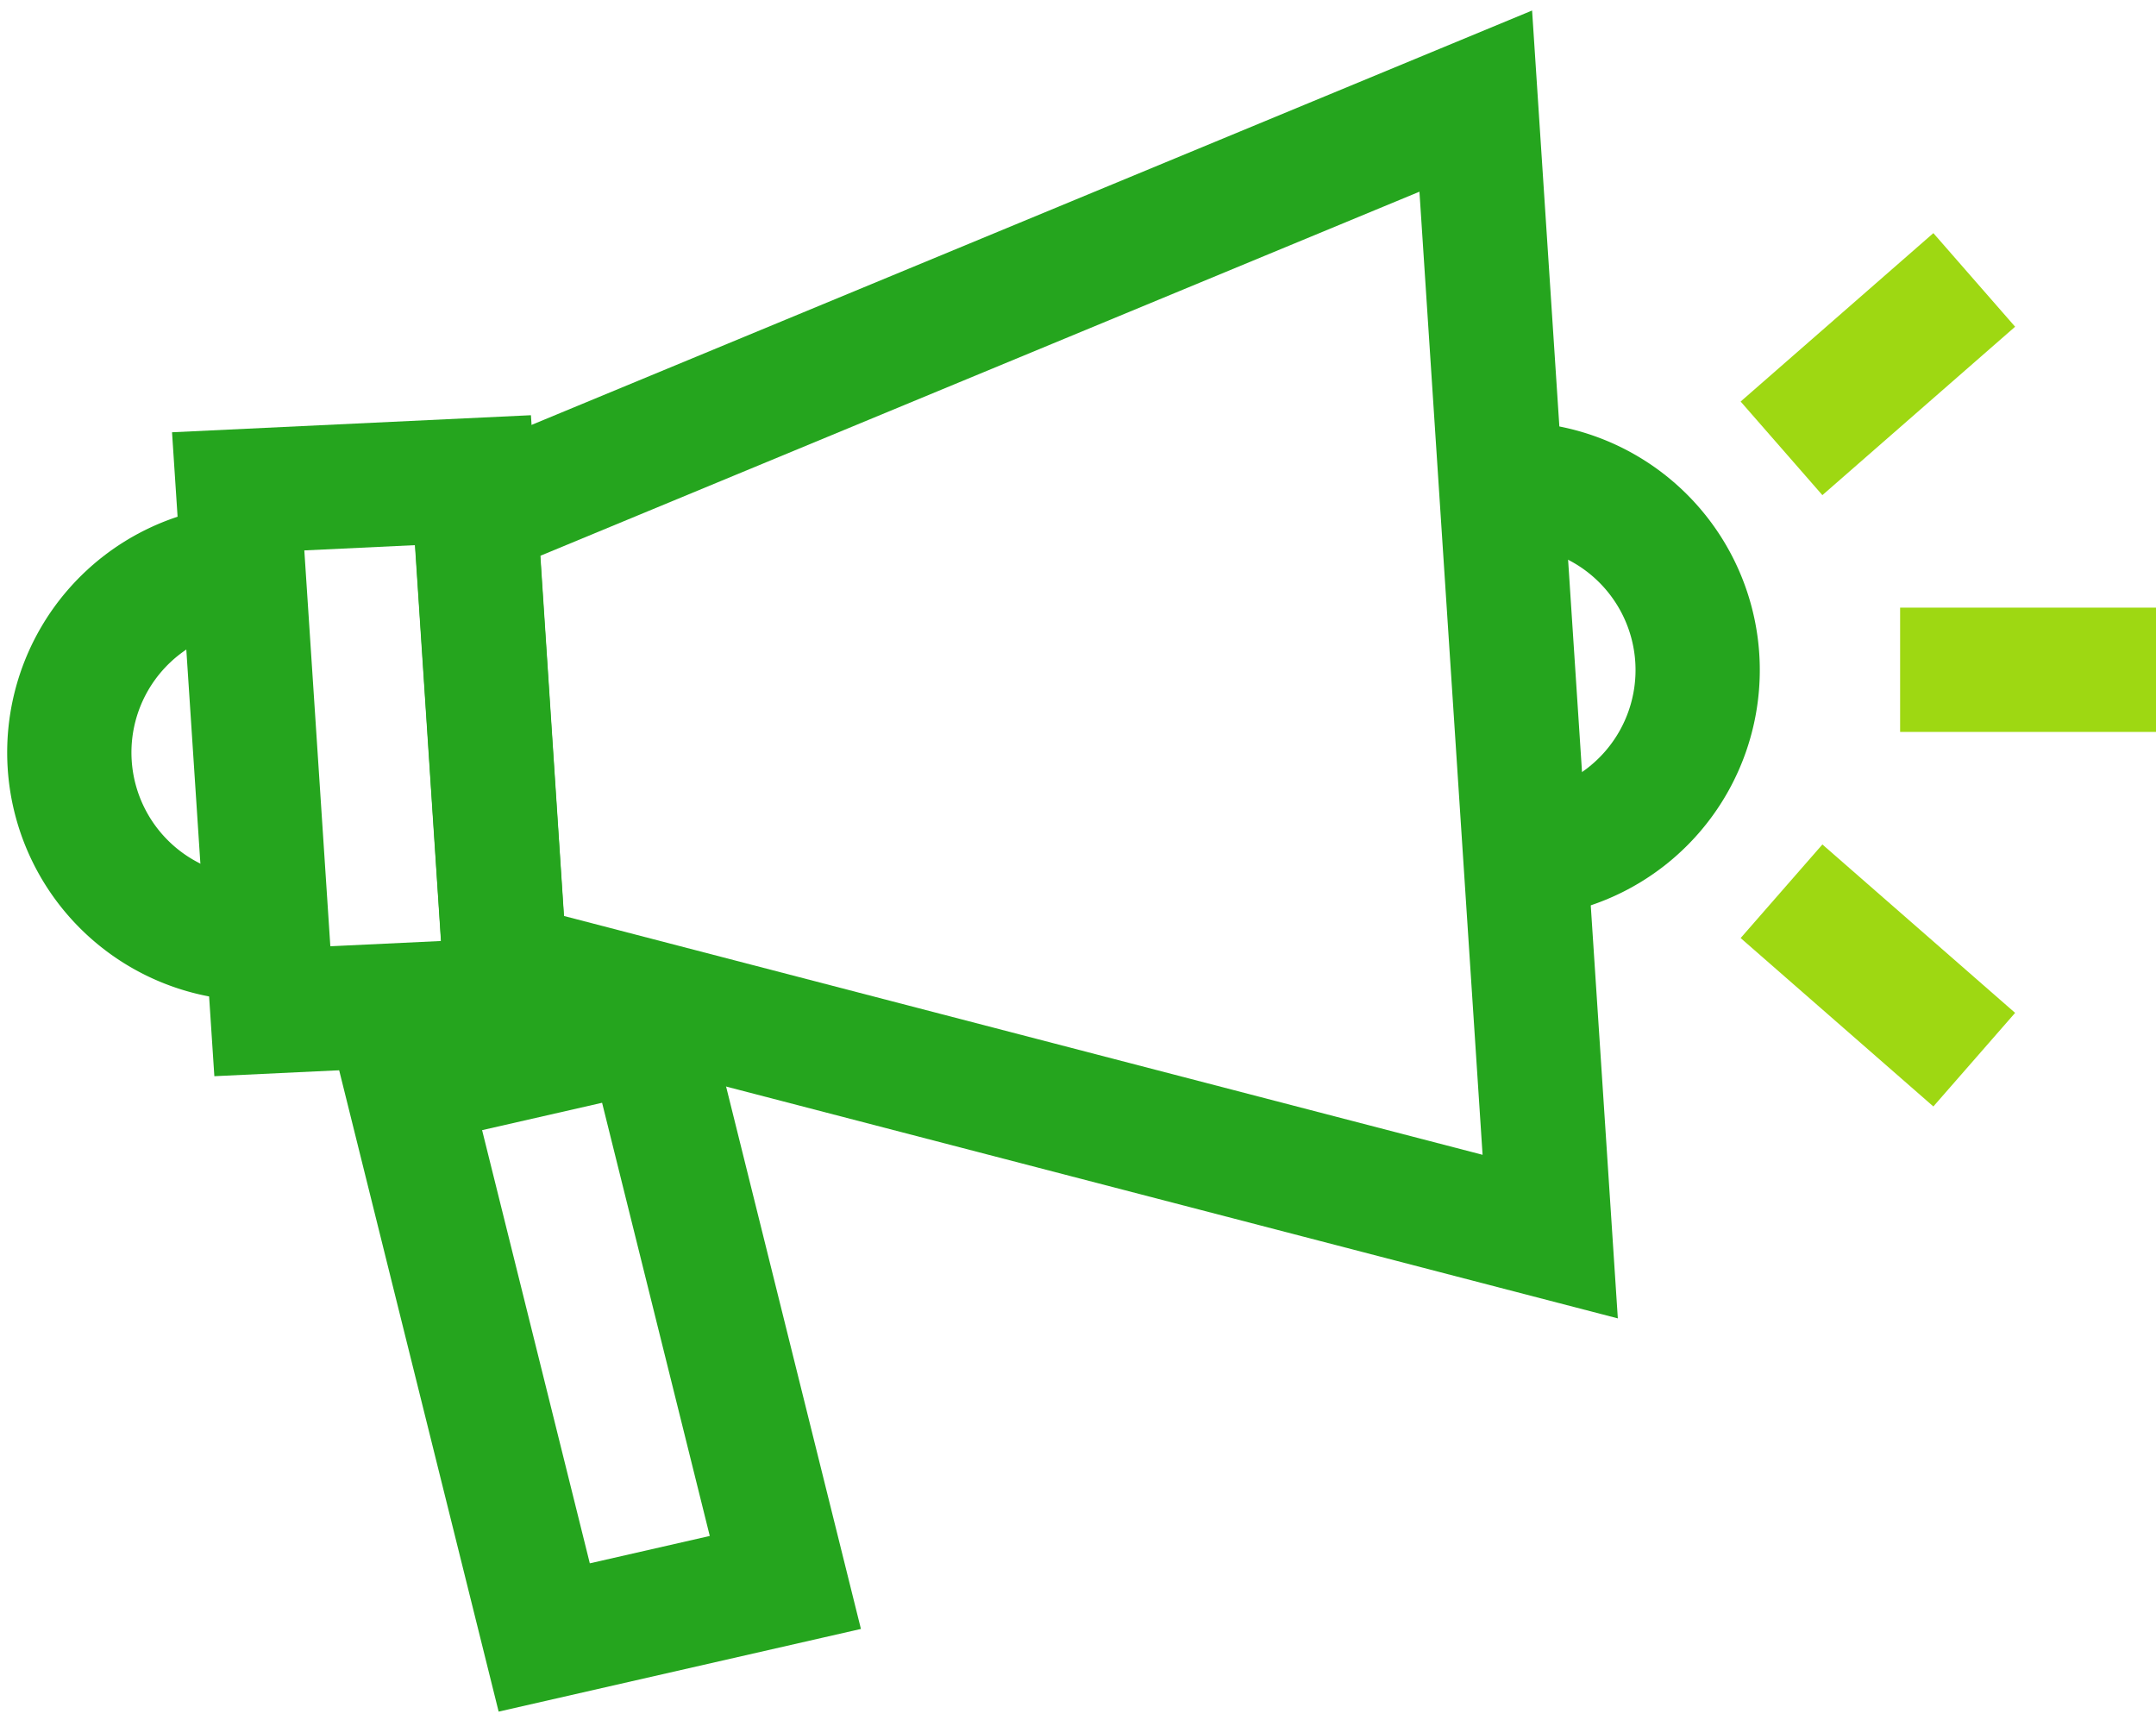
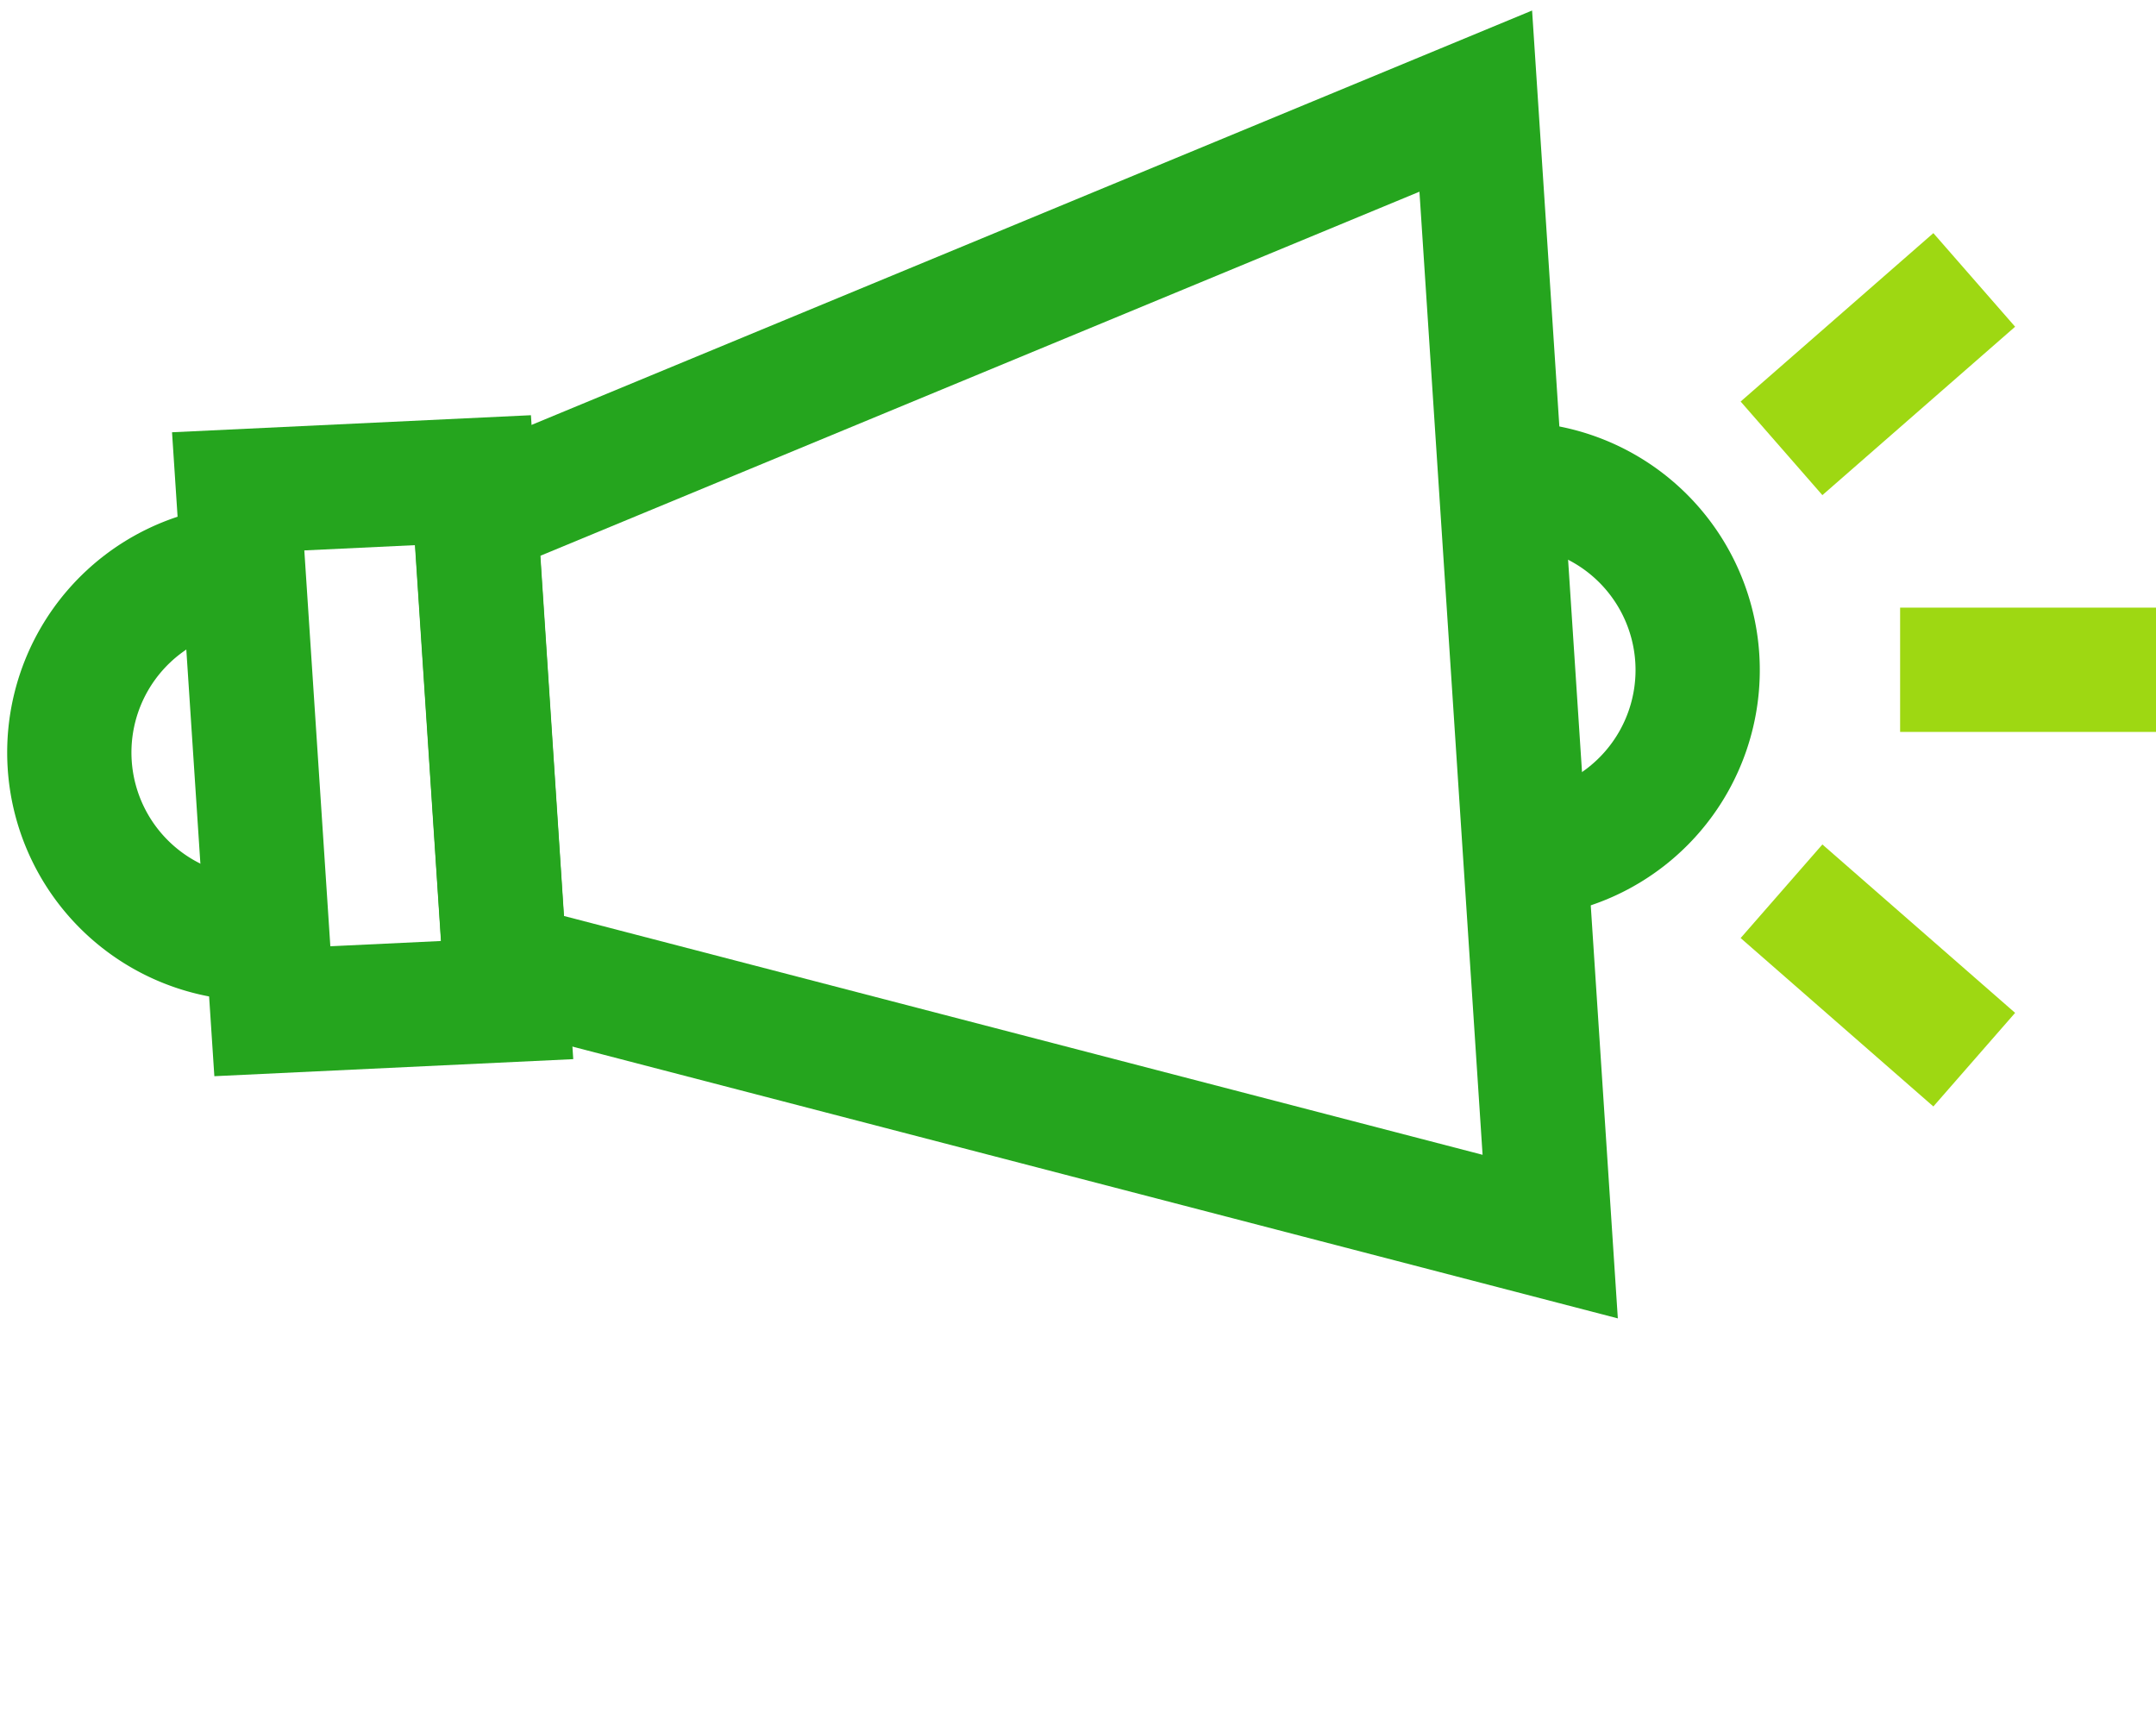
<svg xmlns="http://www.w3.org/2000/svg" width="69.403" height="55.363" viewBox="0 0 69.403 55.363">
  <defs>
    <clipPath id="clip-path">
      <rect id="Rectangle_248" data-name="Rectangle 248" width="69.403" height="55.363" fill="none" />
    </clipPath>
  </defs>
  <g id="Group_228" data-name="Group 228" transform="translate(0 0)">
    <g id="Group_227" data-name="Group 227" transform="translate(0 0)" clip-path="url(#clip-path)">
      <line id="Line_12" data-name="Line 12" x2="8.238" transform="translate(61.166 21.556)" fill="none" stroke="#9ed812" stroke-miterlimit="10" stroke-width="4" />
      <line id="Line_13" data-name="Line 13" y1="5.42" x2="6.204" transform="translate(57.348 9.009)" fill="none" stroke="#9ed812" stroke-miterlimit="10" stroke-width="4" />
      <line id="Line_14" data-name="Line 14" x2="6.204" y2="5.42" transform="translate(57.348 28.684)" fill="none" stroke="#9ed812" stroke-miterlimit="10" stroke-width="4" />
-       <path id="Path_249" data-name="Path 249" d="M23.92,47.486l-7.762,1.771L11.725,31.433l7.763-1.771Z" transform="translate(1.361 3.443)" fill="none" stroke="#25a51e" stroke-miterlimit="10" stroke-width="4" />
      <path id="Path_250" data-name="Path 250" d="M8.381,28.3h0A5.989,5.989,0,0,1,7.6,16.343" transform="translate(0.232 1.897)" fill="none" stroke="#25a51e" stroke-miterlimit="10" stroke-width="4" />
      <path id="Path_251" data-name="Path 251" d="M43.291,13.967h0a5.989,5.989,0,0,1,.783,11.952" transform="translate(5.025 1.619)" fill="none" stroke="#25a51e" stroke-miterlimit="10" stroke-width="4" />
      <path id="Path_252" data-name="Path 252" d="M15.526,30.579l-7.557.359-1.1-16.732,7.557-.359Z" transform="translate(0.798 1.607)" fill="none" stroke="#25a51e" stroke-miterlimit="10" stroke-width="4" />
      <path id="Path_253" data-name="Path 253" d="M48.31,39.46,14.662,30.714l-.948-14.465,32.2-13.333Z" transform="translate(1.592 0.338)" fill="none" stroke="#25a51e" stroke-miterlimit="10" stroke-width="4" />
    </g>
  </g>
</svg>